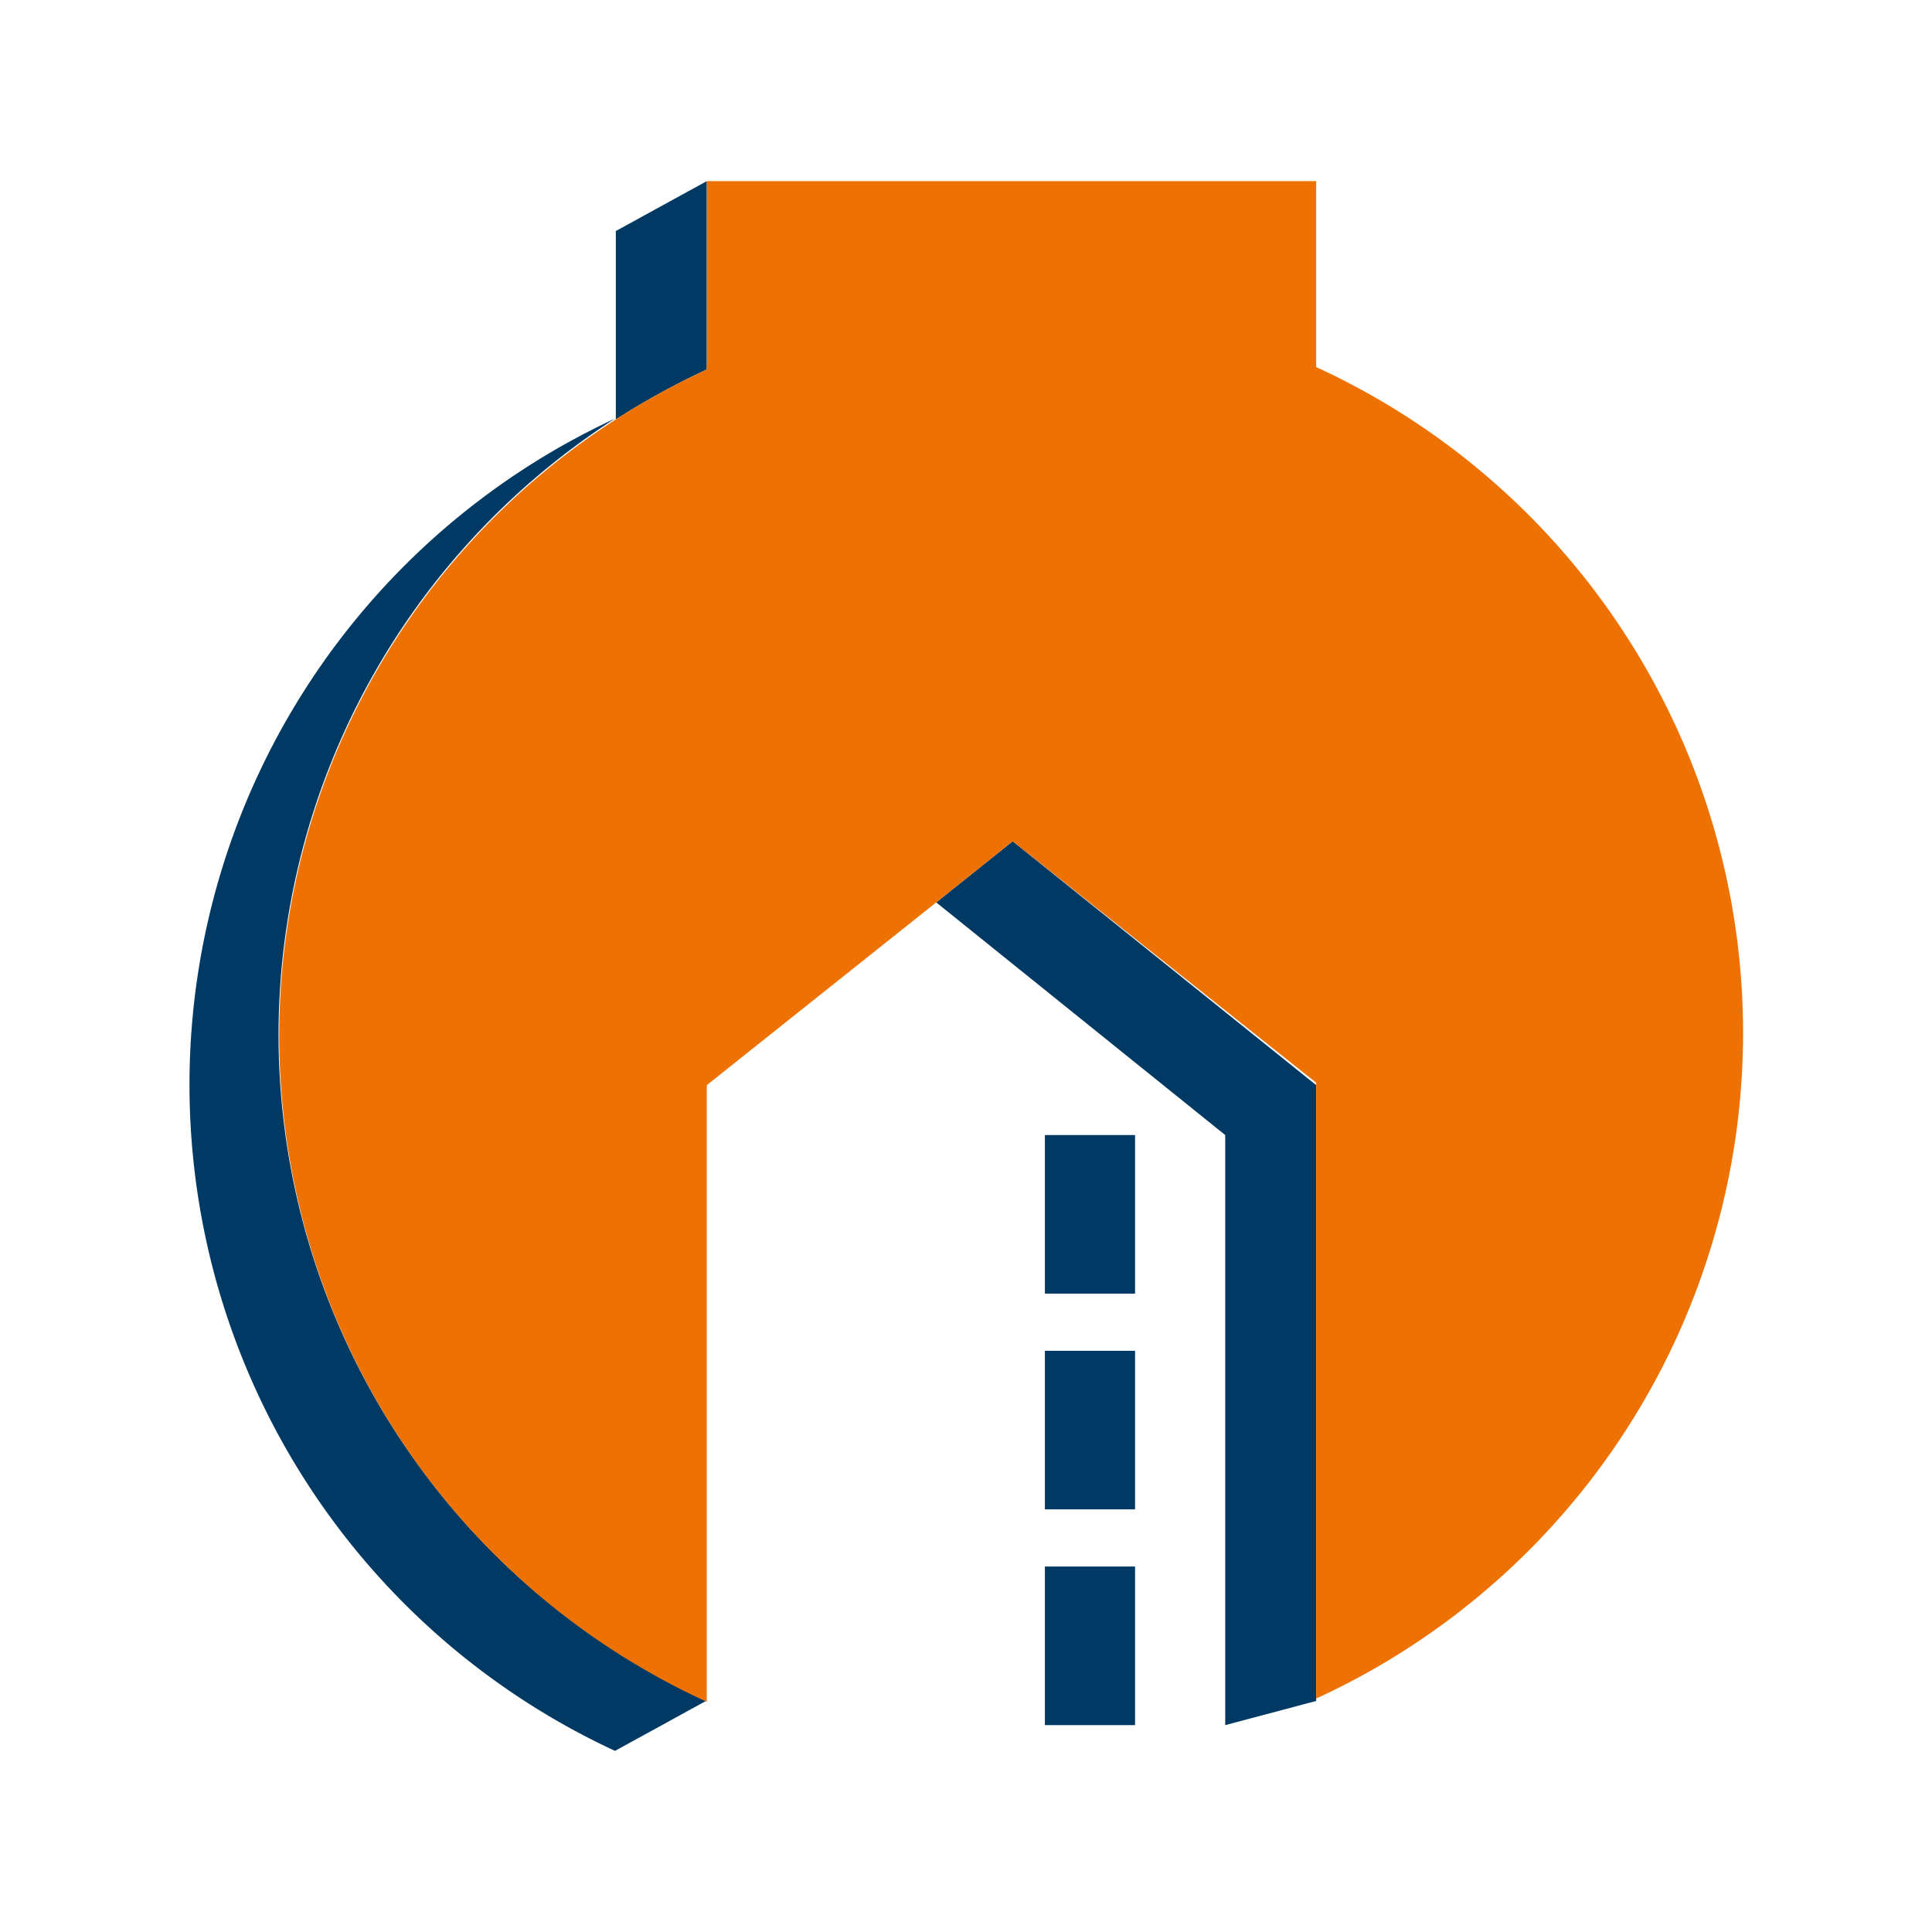
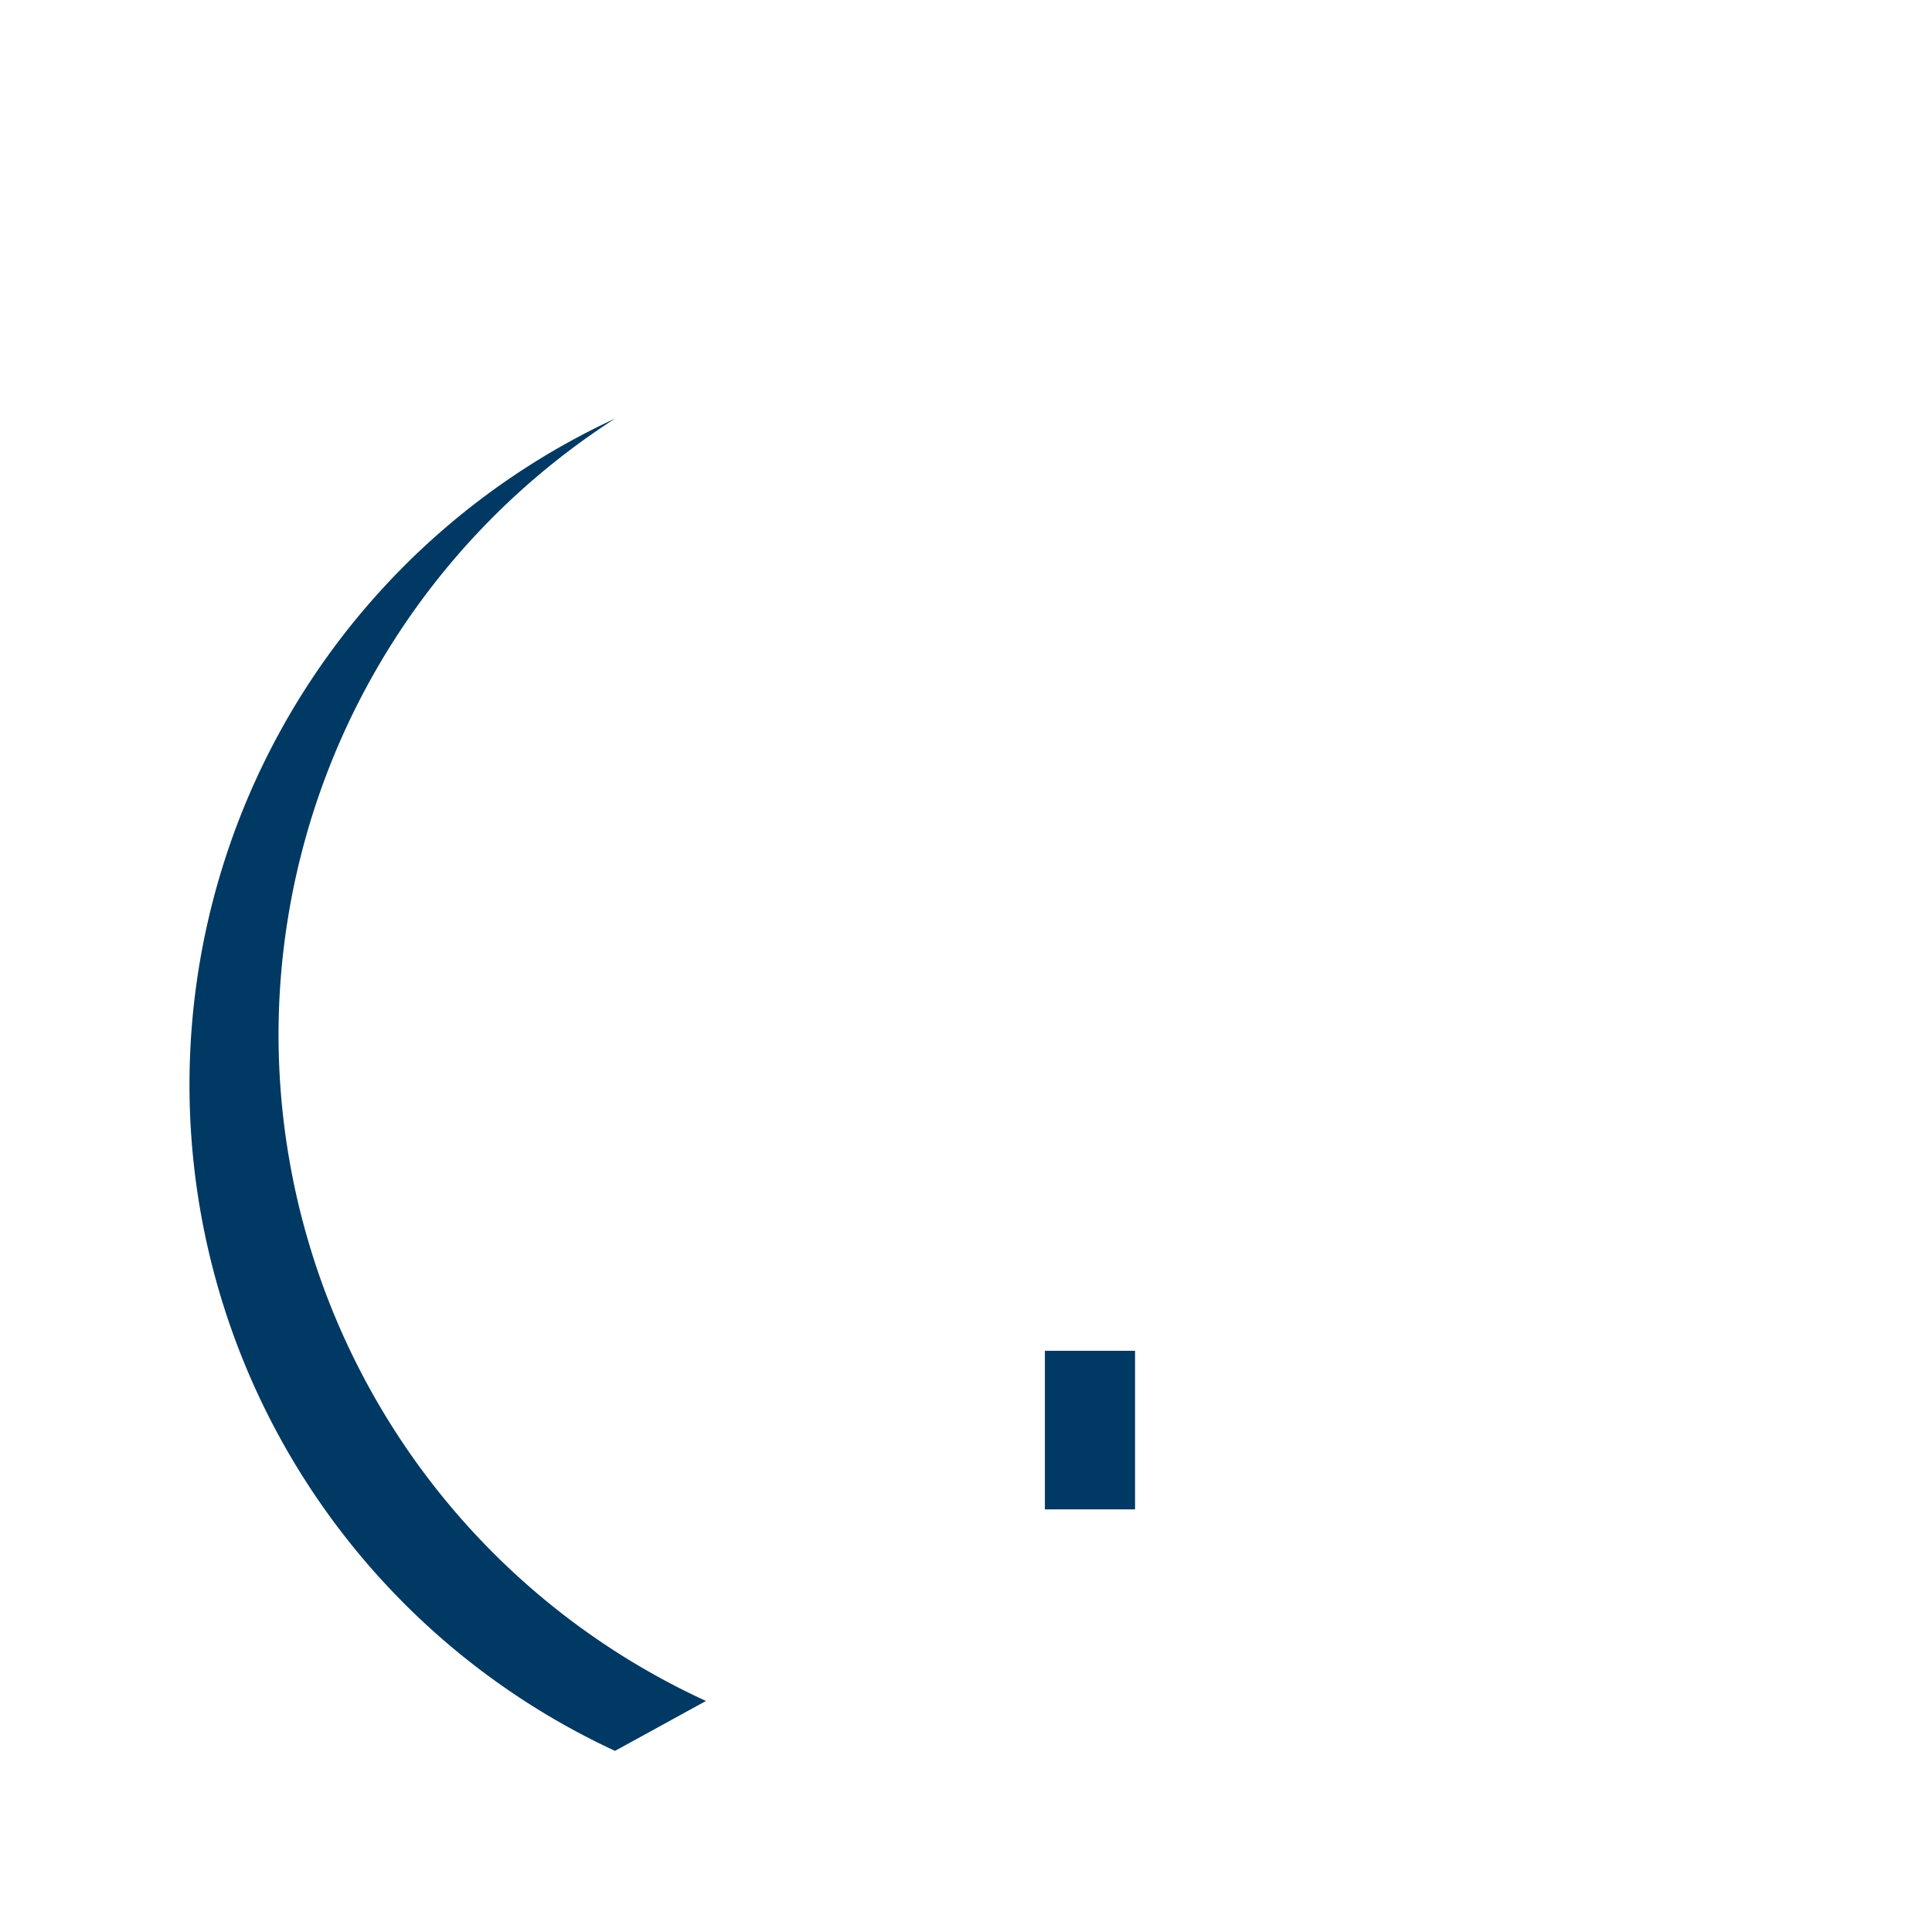
<svg xmlns="http://www.w3.org/2000/svg" id="Icon_Name" data-name="Icon Name" viewBox="0 0 24 24">
  <defs>
    <style>.cls-1{fill:#003963;}.cls-2{fill:#ee7203;}</style>
  </defs>
  <title>24favicon</title>
  <g id="Livello_2" data-name="Livello 2">
    <g id="Logo">
-       <polygon class="cls-1" points="16.35 13.48 12.58 10.45 11.63 11.21 15.22 14.1 15.22 21.43 16.35 21.13 16.35 21.13 16.35 21.13 16.35 13.48" />
-       <path class="cls-1" d="M3.46,12.86A9.11,9.11,0,0,1,7.64,5.2a9.12,9.12,0,0,0,0,16.55h0l1.13-.62h0A9.11,9.11,0,0,1,3.46,12.86Z" />
-       <path class="cls-1" d="M8.78,2.25l-1.13.62V5.21a9.52,9.52,0,0,1,1.13-.62Z" />
-       <path class="cls-2" d="M16.35,4.59V2.25H8.78V4.59a9.52,9.52,0,0,0-1.13.62h0A9.1,9.1,0,0,0,8.78,21.14V13.48l2.85-2.27.95-.76,3.77,3v7.65h0a9.1,9.1,0,0,0,0-16.54Z" />
-       <rect class="cls-1" x="12.98" y="14.1" width="1.12" height="1.97" />
+       <path class="cls-1" d="M3.46,12.86A9.11,9.11,0,0,1,7.64,5.2a9.12,9.12,0,0,0,0,16.55h0l1.13-.62A9.11,9.11,0,0,1,3.46,12.86Z" />
      <rect class="cls-1" x="12.98" y="16.78" width="1.12" height="1.97" />
-       <rect class="cls-1" x="12.98" y="19.46" width="1.12" height="1.97" />
    </g>
  </g>
</svg>